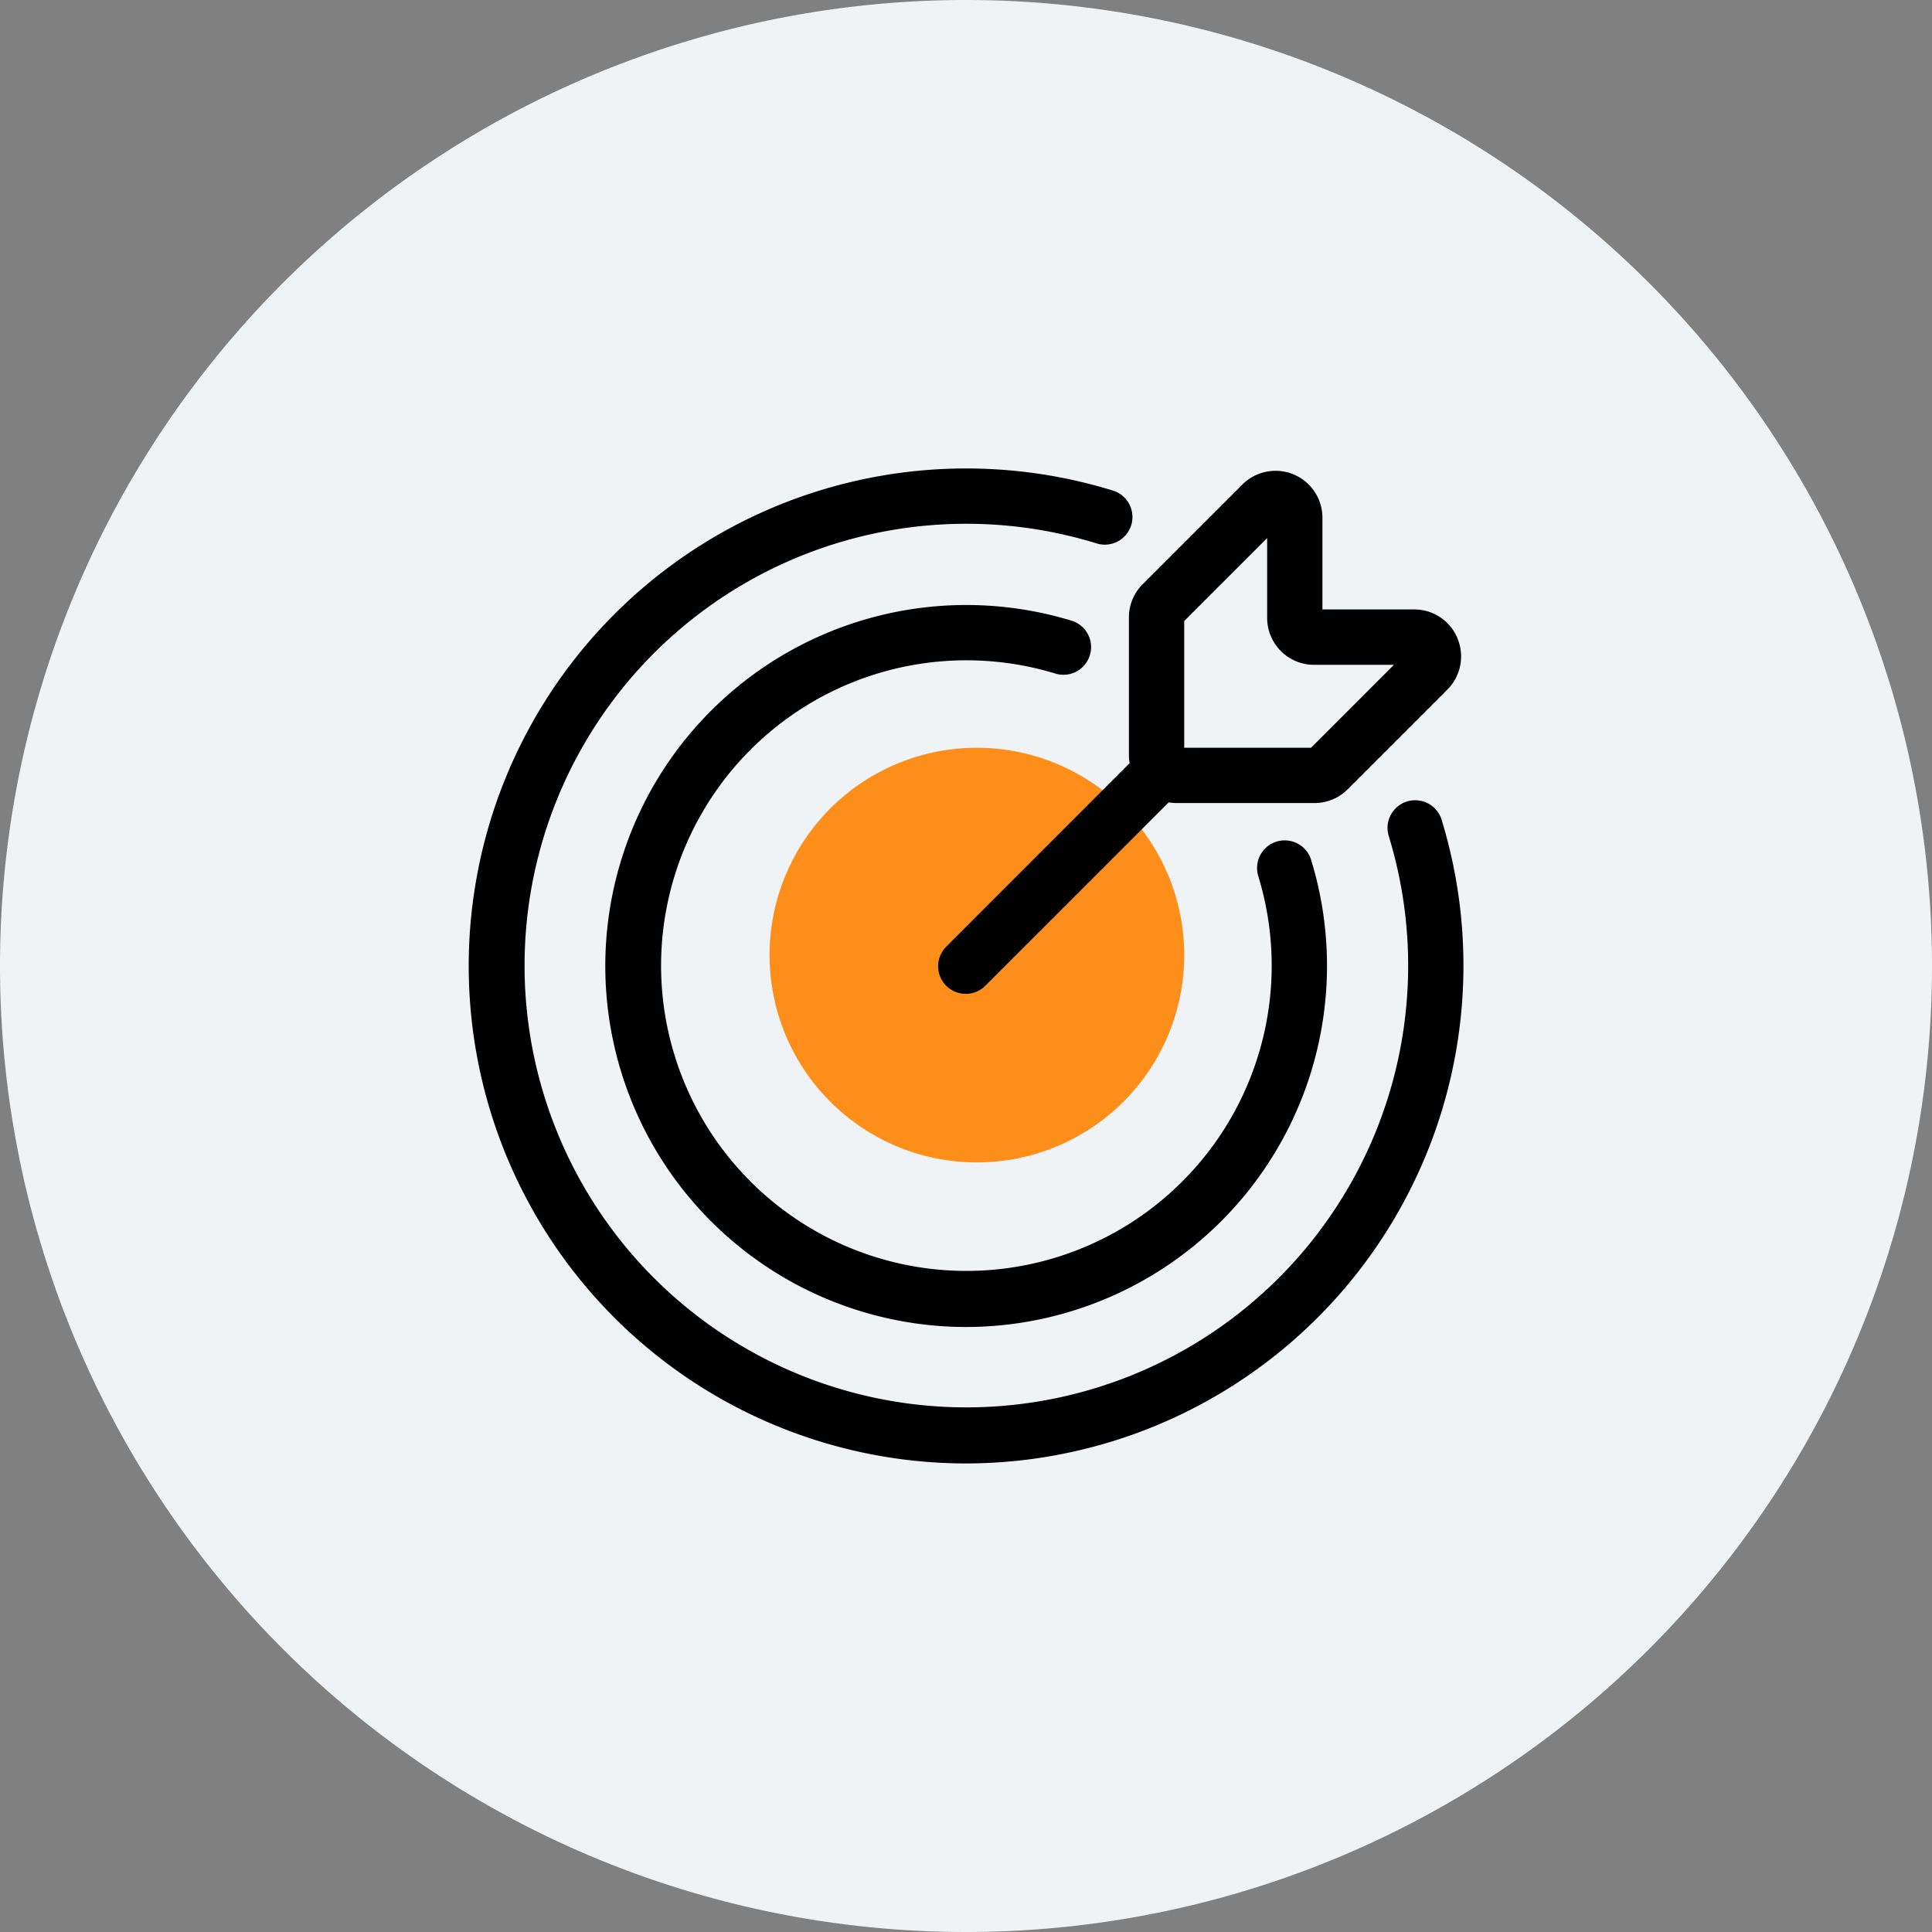
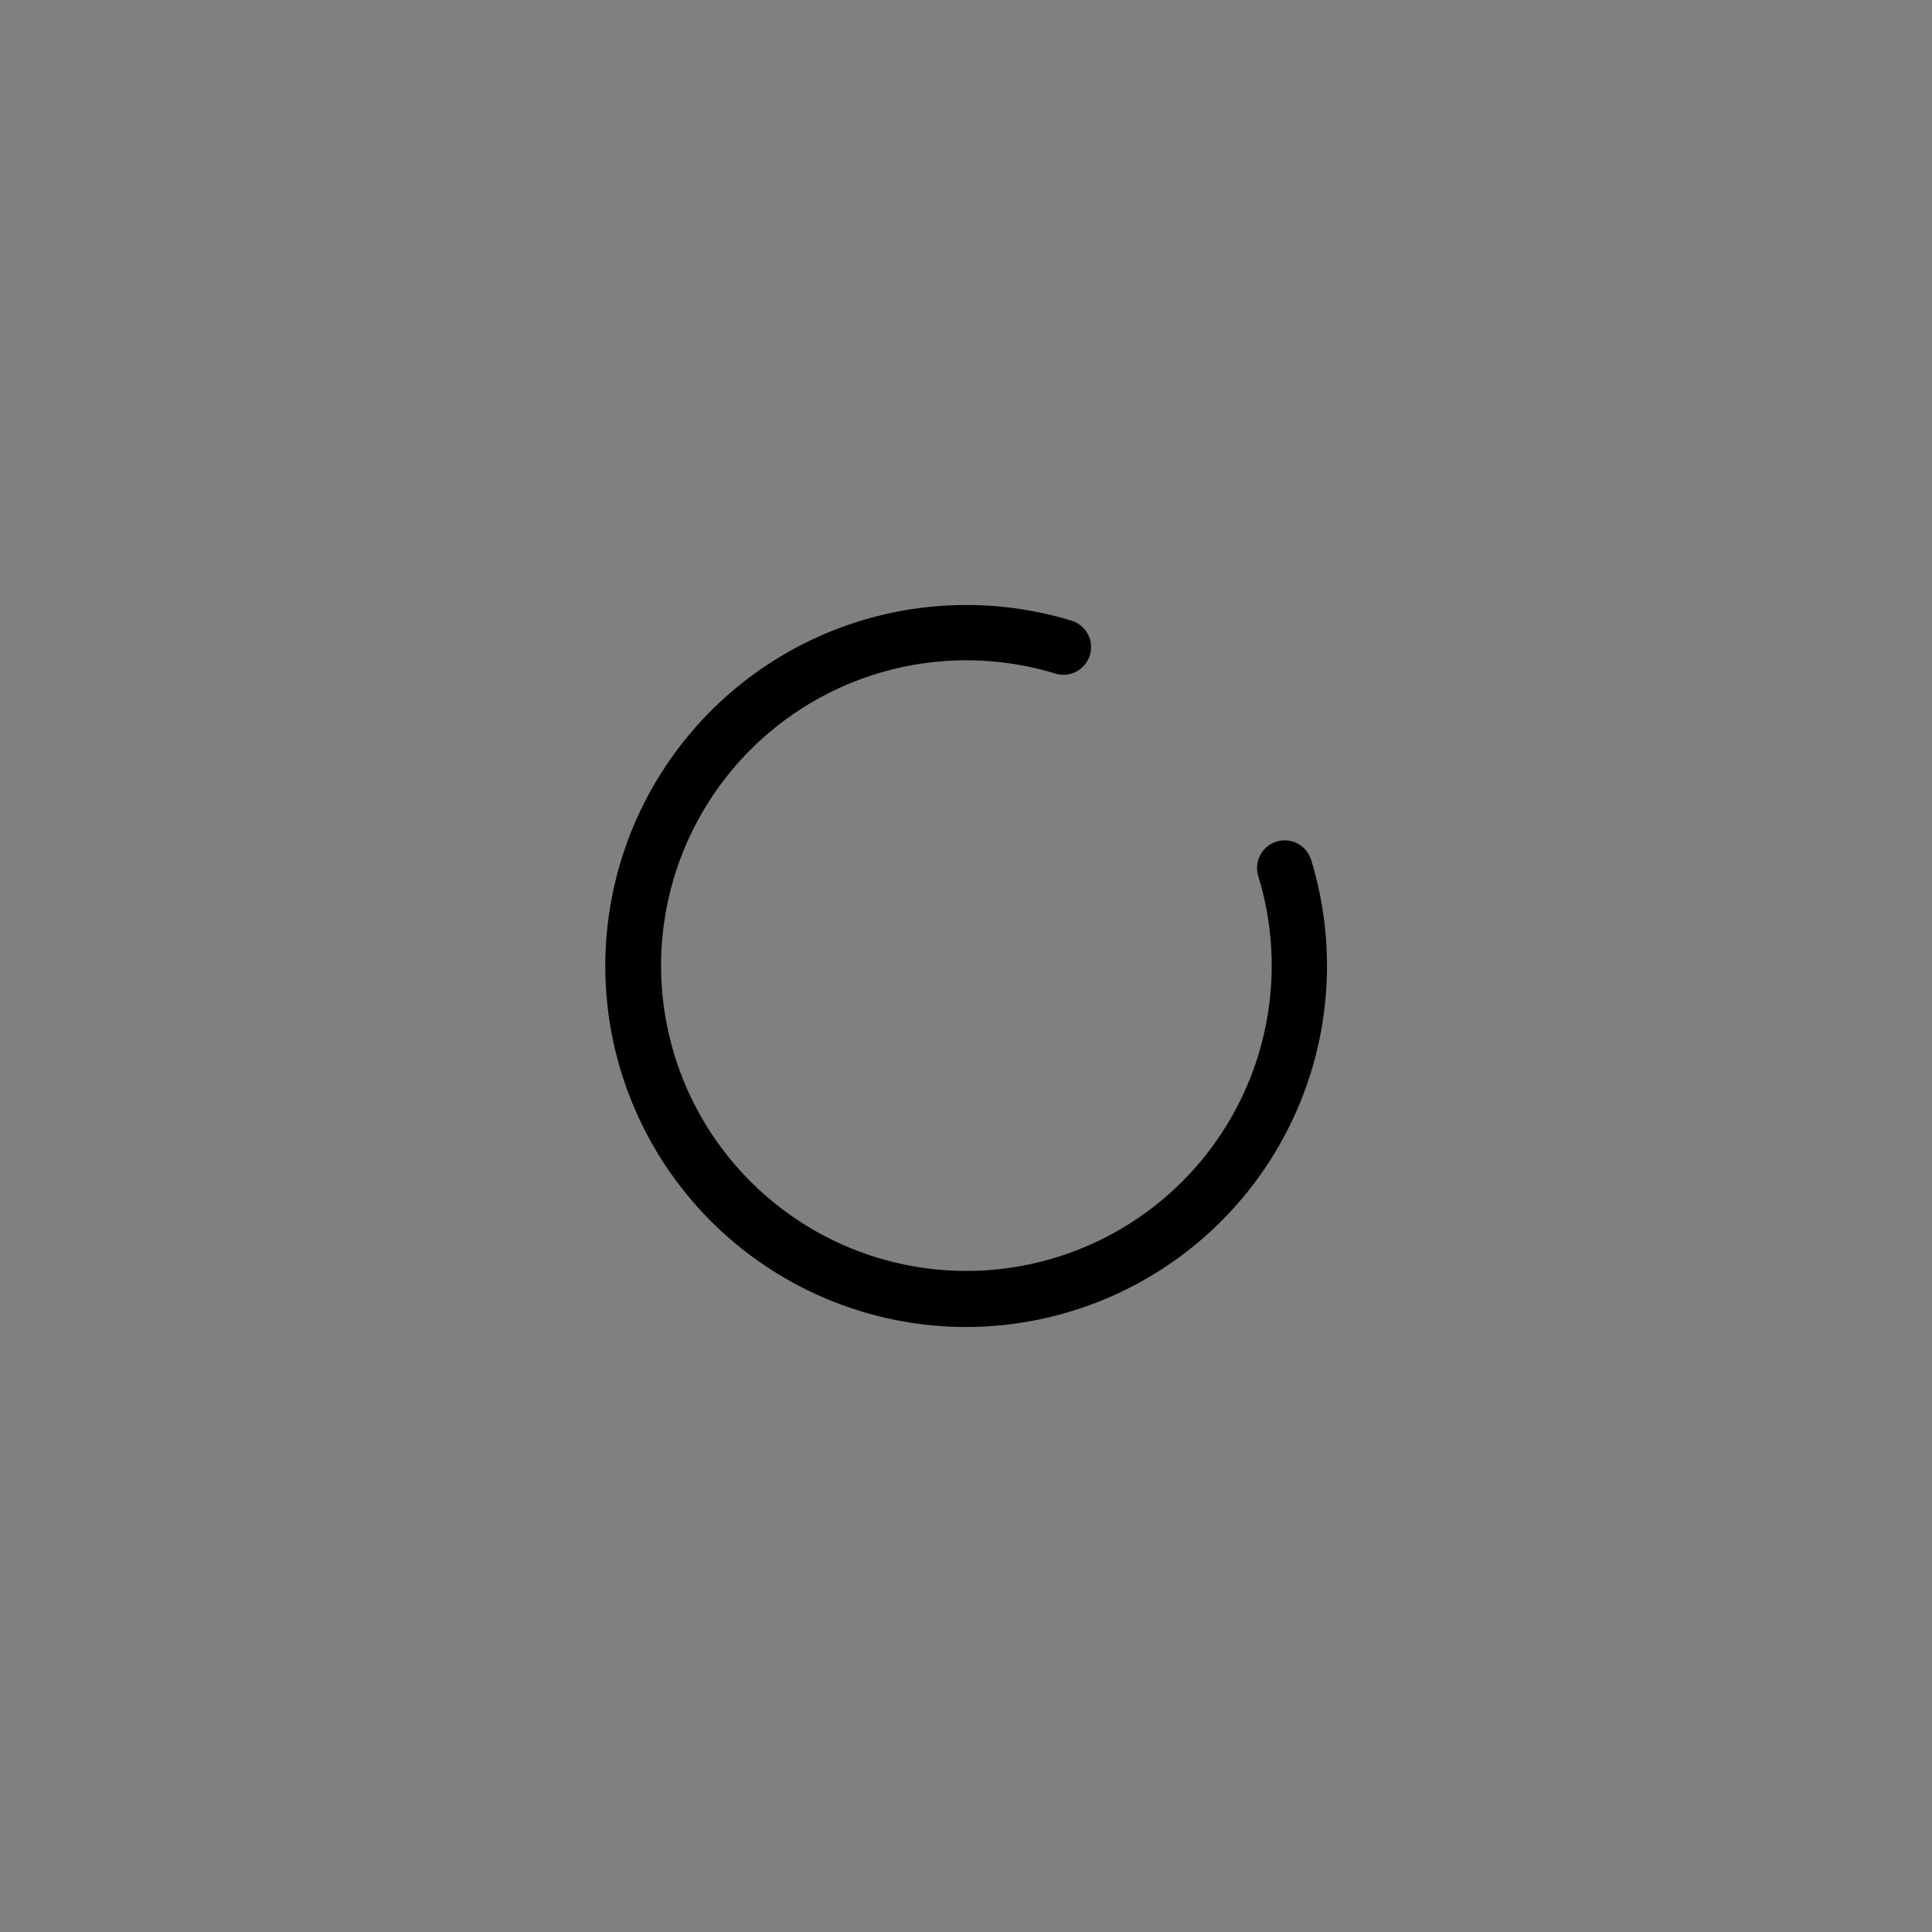
<svg xmlns="http://www.w3.org/2000/svg" id="ico-target-round-bc" width="80" height="80" viewBox="0 0 80 80">
  <rect x="0" y="0" width="80" height="80" fill="#808080" stroke="none" />
-   <path id="Tracciato_3501" data-name="Tracciato 3501" d="M1052.435,42.764a40,40,0,1,1-40-40,40,40,0,0,1,40,40" transform="translate(-972.435 -2.764)" fill="#eff3f5" />
-   <path id="Tracciato_3502" data-name="Tracciato 3502" d="M1021.471,42.312a8.585,8.585,0,1,1-8.585-8.585,8.585,8.585,0,0,1,8.585,8.585" transform="translate(-972.435 -2.764)" fill="#fd8e1a" />
-   <path id="Tracciato_3503" data-name="Tracciato 3503" d="M1012.435,63.362a20.6,20.6,0,1,1,6.054-40.293,1.145,1.145,0,1,1-.673,2.188,18.294,18.294,0,1,0,12.124,12.125,1.145,1.145,0,0,1,2.189-.673,20.615,20.615,0,0,1-19.694,26.653" transform="translate(-972.435 -2.764)" />
  <path id="Tracciato_3504" data-name="Tracciato 3504" d="M1012.435,57.712a14.948,14.948,0,1,1,4.392-29.24,1.145,1.145,0,0,1-.671,2.189,12.642,12.642,0,1,0,8.382,8.382,1.144,1.144,0,0,1,2.188-.672,14.956,14.956,0,0,1-14.291,19.341" transform="translate(-972.435 -2.764)" />
-   <path id="Tracciato_3505" data-name="Tracciato 3505" d="M1032.789,29.2a1.936,1.936,0,0,0-1.795-1.2h-3.8V24.2a1.941,1.941,0,0,0-3.314-1.372l-4.13,4.129a1.931,1.931,0,0,0-.569,1.373v5.741a1.9,1.9,0,0,0,.03.293l-7.595,7.6a1.144,1.144,0,1,0,1.619,1.618l7.595-7.594a2.02,2.02,0,0,0,.293.029h5.74a1.926,1.926,0,0,0,1.374-.569l4.129-4.129a1.938,1.938,0,0,0,.422-2.116m-6.068,4.525h-5.249V28.478l3.434-3.434v3.307a1.943,1.943,0,0,0,1.941,1.942h3.308Z" transform="translate(-972.435 -2.764)" />
</svg>